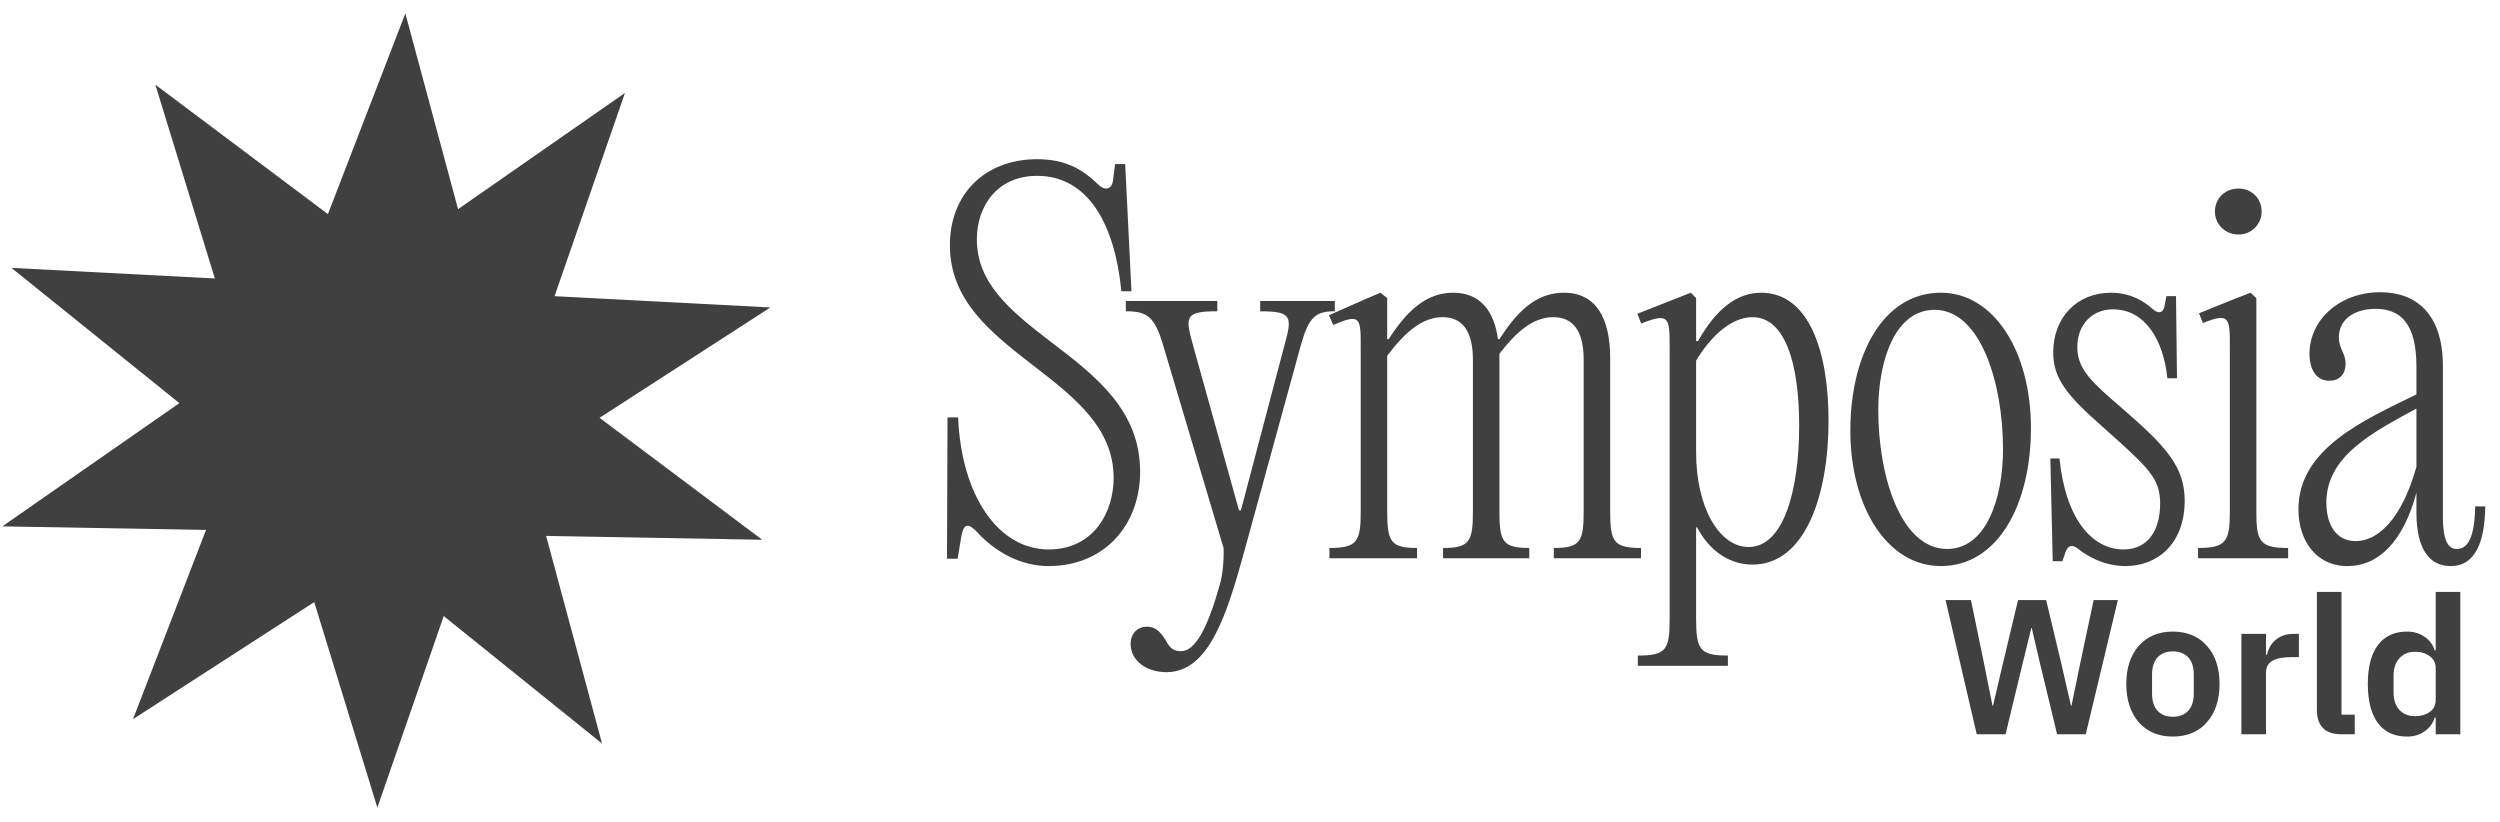
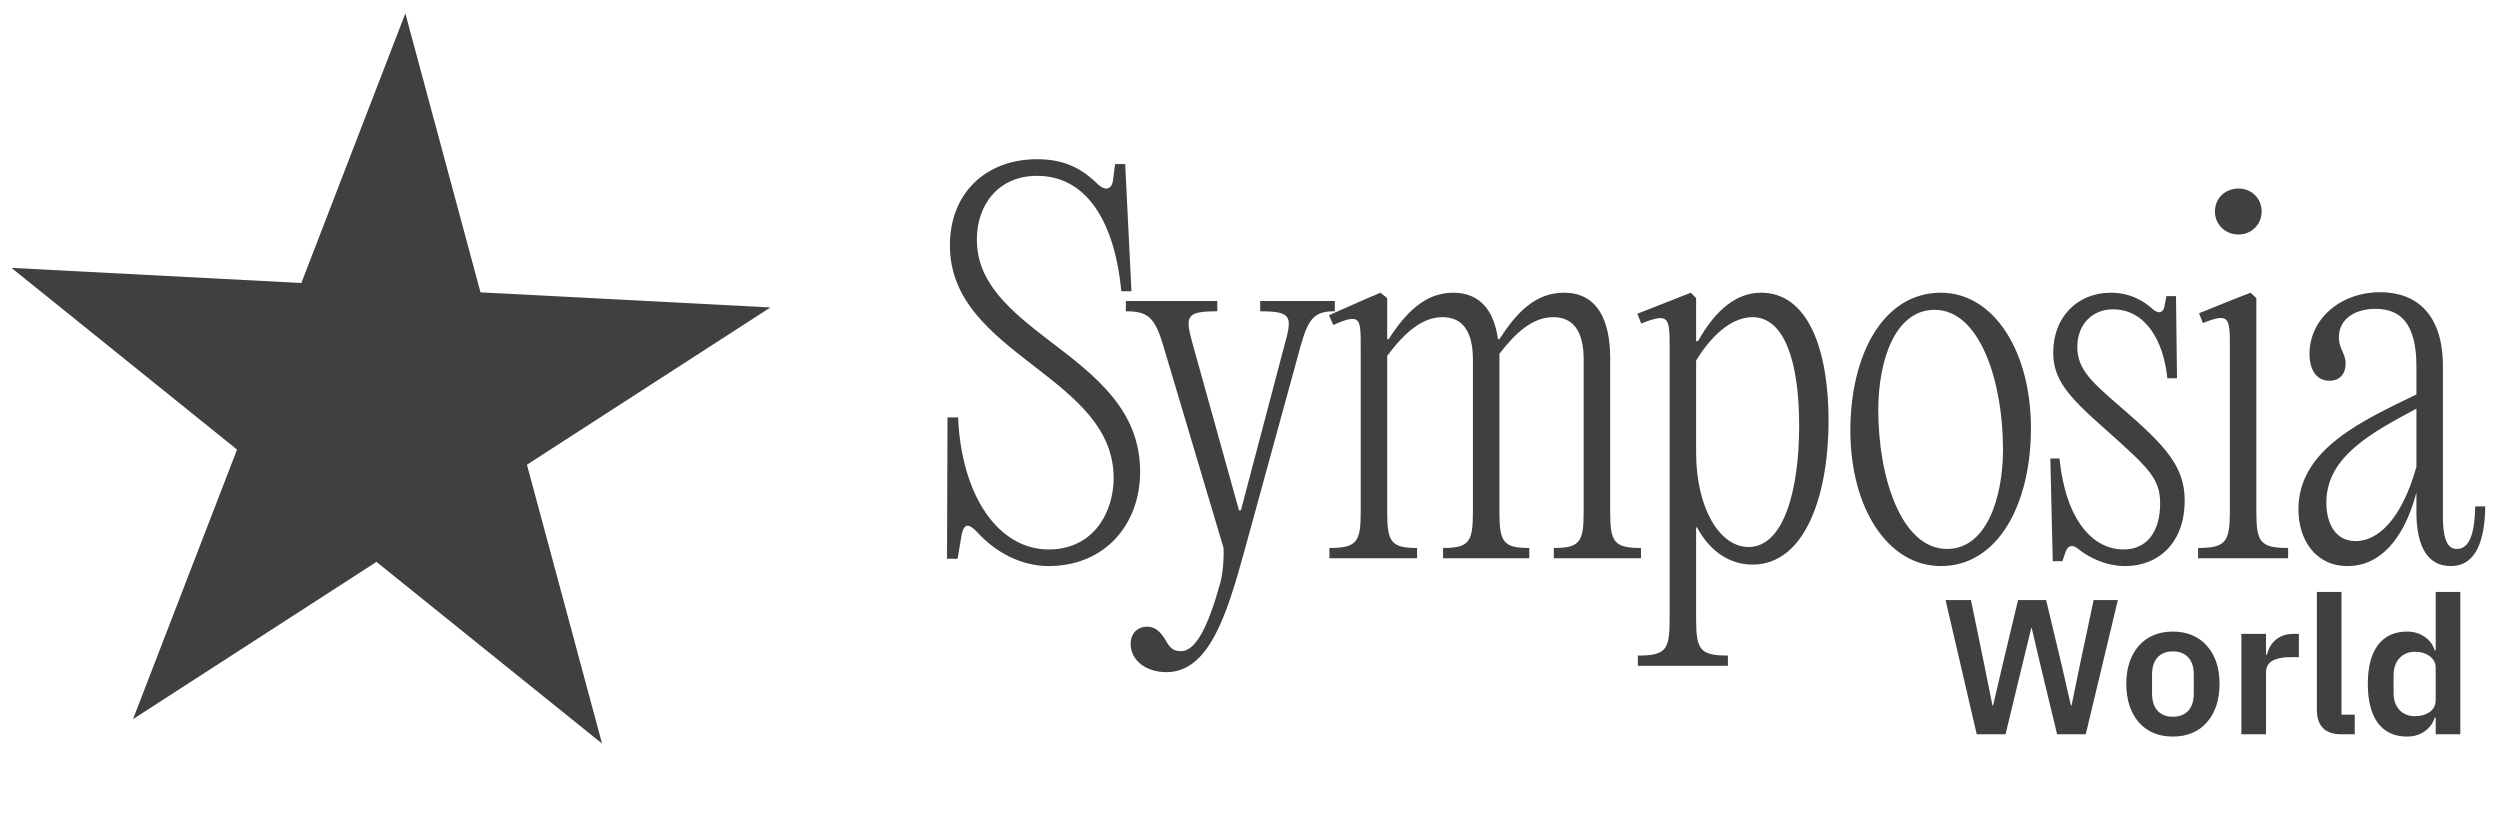
<svg xmlns="http://www.w3.org/2000/svg" width="143" height="47" viewBox="0 0 143 47" fill="none">
-   <path d="M35.748 5.317L30.338 20.931L43.596 30.874L26.995 30.581L21.585 46.196L16.734 30.401L0.133 30.108L13.736 20.639L8.886 4.844L22.144 14.787L35.748 5.317Z" fill="#414040" />
  <path d="M44.066 17.586L30.141 26.581L34.438 42.533L21.533 32.14L7.608 41.135L13.559 25.716L0.655 15.323L17.237 16.187L23.186 0.769L27.484 16.722L44.066 17.586Z" fill="#414040" />
  <path d="M113.068 42L111.286 34.322H112.738L113.497 38.007L113.97 40.361H114.003L114.553 38.007L115.433 34.322H117.039L117.919 38.007L118.458 40.361H118.491L118.975 38.007L119.756 34.322H121.142L119.305 42H117.666L116.687 37.941L116.214 35.917H116.192L115.697 37.941L114.718 42H113.068ZM124.285 42.132C123.875 42.132 123.504 42.062 123.174 41.923C122.852 41.784 122.573 41.582 122.338 41.318C122.111 41.054 121.935 40.739 121.81 40.372C121.686 39.998 121.623 39.58 121.623 39.118C121.623 38.656 121.686 38.242 121.81 37.875C121.935 37.508 122.111 37.197 122.338 36.94C122.573 36.676 122.852 36.474 123.174 36.335C123.504 36.196 123.875 36.126 124.285 36.126C124.696 36.126 125.066 36.196 125.396 36.335C125.726 36.474 126.005 36.676 126.232 36.94C126.467 37.197 126.647 37.508 126.771 37.875C126.896 38.242 126.958 38.656 126.958 39.118C126.958 39.58 126.896 39.998 126.771 40.372C126.647 40.739 126.467 41.054 126.232 41.318C126.005 41.582 125.726 41.784 125.396 41.923C125.066 42.062 124.696 42.132 124.285 42.132ZM124.285 40.999C124.659 40.999 124.953 40.885 125.165 40.658C125.378 40.431 125.484 40.097 125.484 39.657V38.59C125.484 38.157 125.378 37.827 125.165 37.6C124.953 37.373 124.659 37.259 124.285 37.259C123.919 37.259 123.629 37.373 123.416 37.6C123.204 37.827 123.097 38.157 123.097 38.59V39.657C123.097 40.097 123.204 40.431 123.416 40.658C123.629 40.885 123.919 40.999 124.285 40.999ZM128.207 42V36.258H129.615V37.446H129.67C129.706 37.292 129.761 37.145 129.835 37.006C129.915 36.859 130.018 36.731 130.143 36.621C130.267 36.511 130.414 36.423 130.583 36.357C130.759 36.291 130.96 36.258 131.188 36.258H131.496V37.589H131.056C130.579 37.589 130.22 37.659 129.978 37.798C129.736 37.937 129.615 38.165 129.615 38.48V42H128.207ZM133.933 42C133.449 42 133.093 41.879 132.866 41.637C132.639 41.395 132.525 41.054 132.525 40.614V33.86H133.933V40.878H134.692V42H133.933ZM139.322 41.043H139.267C139.165 41.373 138.97 41.637 138.684 41.835C138.398 42.033 138.065 42.132 137.683 42.132C136.957 42.132 136.4 41.872 136.011 41.351C135.63 40.83 135.439 40.086 135.439 39.118C135.439 38.157 135.63 37.42 136.011 36.907C136.4 36.386 136.957 36.126 137.683 36.126C138.065 36.126 138.398 36.225 138.684 36.423C138.97 36.614 139.165 36.874 139.267 37.204H139.322V33.86H140.73V42H139.322V41.043ZM138.134 40.966C138.472 40.966 138.754 40.885 138.981 40.724C139.209 40.563 139.322 40.332 139.322 40.031V38.205C139.322 37.926 139.209 37.703 138.981 37.534C138.754 37.365 138.472 37.281 138.134 37.281C137.768 37.281 137.471 37.406 137.243 37.655C137.023 37.897 136.913 38.223 136.913 38.634V39.624C136.913 40.035 137.023 40.361 137.243 40.603C137.471 40.845 137.768 40.966 138.134 40.966Z" fill="#414040" />
  <path d="M59.981 32.379C58.411 32.379 56.951 31.596 55.904 30.449C55.409 29.918 55.133 29.918 54.995 30.645L54.775 31.959H54.169L54.197 23.876H54.803C54.995 28.379 57.116 31.428 59.981 31.428C62.598 31.428 63.7 29.246 63.7 27.344C63.7 24.491 61.496 22.757 59.182 20.967C56.676 19.037 54.334 17.191 54.334 14.03C54.334 11.065 56.373 9.107 59.32 9.107C60.725 9.107 61.772 9.526 62.791 10.533C63.232 10.953 63.617 10.841 63.672 10.254L63.782 9.386H64.361L64.719 16.659H64.141C63.782 12.883 62.267 10.058 59.32 10.058C57.089 10.058 55.877 11.736 55.877 13.694C55.877 16.183 57.75 17.75 60.091 19.54C62.708 21.526 65.215 23.484 65.215 26.98C65.215 30.029 63.176 32.379 59.981 32.379ZM66.738 38.449C65.553 38.449 64.672 37.777 64.672 36.826C64.672 36.239 65.058 35.847 65.609 35.847C66.159 35.847 66.435 36.239 66.683 36.63C66.931 37.106 67.151 37.246 67.564 37.246C68.391 37.246 69.107 35.847 69.796 33.358C69.933 32.882 70.016 32.015 69.988 31.344L66.545 19.792C66.049 18.113 65.636 17.806 64.397 17.806V17.218H69.63V17.806C67.757 17.806 67.785 18.113 68.253 19.792L70.87 29.19H70.98L73.459 19.792C73.927 18.113 73.927 17.806 72.082 17.806V17.218H76.351V17.806C75.249 17.806 74.864 18.113 74.395 19.792L71.173 31.54C70.153 35.26 69.134 38.421 66.738 38.449ZM92.102 20.491V29.246C92.102 30.98 92.294 31.344 93.864 31.344V31.931H88.879V31.344C90.394 31.344 90.586 30.98 90.586 29.246V20.575C90.586 18.897 89.953 18.142 88.851 18.142C87.694 18.142 86.73 18.981 85.766 20.239V20.491V29.246C85.766 30.98 85.959 31.344 87.474 31.344V31.931H82.543V31.344C84.058 31.344 84.251 30.98 84.251 29.246V20.575C84.251 18.897 83.617 18.142 82.516 18.142C81.331 18.142 80.339 19.037 79.348 20.351V29.246C79.348 30.98 79.541 31.344 81.056 31.344V31.931H76.042V31.344C77.64 31.344 77.833 30.98 77.833 29.246V19.96C77.833 18.197 77.86 17.89 76.263 18.589L76.015 18.03L78.108 17.107L78.962 16.743L79.348 17.051V19.4H79.43C80.422 17.862 81.524 16.743 83.122 16.743C84.664 16.743 85.463 17.778 85.683 19.4H85.766C86.758 17.862 87.832 16.743 89.457 16.743C91.33 16.743 92.102 18.253 92.102 20.491ZM100.736 16.743C103.408 16.743 104.593 19.96 104.593 24.071C104.593 28.239 103.298 32.295 100.241 32.295C98.974 32.295 97.817 31.568 97.073 30.169H97.018V35.4C97.018 37.162 97.238 37.498 98.836 37.498V38.085H93.685V37.498C95.31 37.498 95.503 37.162 95.503 35.4V19.932C95.503 18.169 95.503 17.862 93.877 18.505L93.657 17.946L96.715 16.743L97.018 17.051V19.512H97.128C98.175 17.638 99.387 16.743 100.736 16.743ZM100.02 31.288C102.059 31.288 102.912 27.959 102.912 24.351C102.912 20.659 102.059 18.142 100.241 18.142C99.001 18.142 97.817 19.288 97.018 20.631V25.89C97.018 29.022 98.34 31.288 100.02 31.288ZM111.019 32.379C107.961 32.379 105.84 29.022 105.84 24.631C105.84 20.295 107.713 16.743 111.019 16.743C114.049 16.743 116.17 20.099 116.17 24.491C116.17 28.826 114.297 32.379 111.019 32.379ZM111.377 31.4C113.608 31.4 114.572 28.519 114.572 25.694C114.572 21.89 113.278 17.722 110.661 17.722C108.402 17.722 107.438 20.603 107.438 23.456C107.438 27.26 108.733 31.4 111.377 31.4ZM121.576 32.379C120.364 32.379 119.4 31.819 118.877 31.4C118.519 31.12 118.298 31.204 118.161 31.54L117.968 32.099H117.417L117.279 26.225H117.802C118.161 29.75 119.703 31.428 121.466 31.428C122.843 31.428 123.56 30.365 123.56 28.799C123.56 27.372 122.926 26.785 120.419 24.547C118.216 22.617 117.444 21.666 117.444 20.155C117.444 18.169 118.794 16.743 120.75 16.743C121.907 16.743 122.678 17.274 123.119 17.666C123.477 18.002 123.752 17.862 123.807 17.526L123.918 16.939H124.468L124.524 21.638H123.973C123.752 19.456 122.706 17.694 120.86 17.694C119.676 17.694 118.822 18.561 118.822 19.848C118.822 21.134 119.648 21.862 121.438 23.4C123.89 25.526 124.964 26.701 124.964 28.631C124.964 31.12 123.394 32.379 121.576 32.379ZM128.044 13.414C127.273 13.414 126.694 12.827 126.694 12.1C126.694 11.345 127.273 10.785 128.044 10.785C128.788 10.785 129.366 11.345 129.366 12.1C129.366 12.827 128.788 13.414 128.044 13.414ZM129.063 17.051V29.246C129.063 30.98 129.256 31.344 130.881 31.344V31.931H125.73V31.344C127.328 31.344 127.548 30.98 127.548 29.246V19.932C127.548 18.169 127.548 17.862 126.006 18.477L125.785 17.918L127.796 17.107L128.732 16.743L129.063 17.051ZM141.579 28.966H142.158C142.13 30.868 141.662 32.379 140.174 32.379C138.935 32.379 138.219 31.372 138.219 29.302V28.183C137.475 30.952 136.07 32.379 134.28 32.379C132.462 32.379 131.47 30.896 131.47 29.134C131.47 25.666 135.189 24.044 138.219 22.561V20.967C138.219 18.533 137.337 17.666 135.877 17.666C134.693 17.666 133.784 18.253 133.784 19.288C133.784 19.96 134.169 20.211 134.169 20.799C134.169 21.386 133.839 21.778 133.233 21.778C132.489 21.778 132.103 21.134 132.103 20.239C132.103 18.281 133.839 16.715 136.153 16.715C138.219 16.715 139.734 17.974 139.734 20.939V29.526C139.734 31.064 140.092 31.4 140.532 31.4C141.111 31.4 141.552 30.84 141.579 28.966ZM134.748 30.952C135.987 30.952 137.365 29.75 138.219 26.701V23.372C135.739 24.715 133.068 26.085 133.068 28.743C133.068 30.001 133.619 30.952 134.748 30.952Z" fill="#414040" />
</svg>